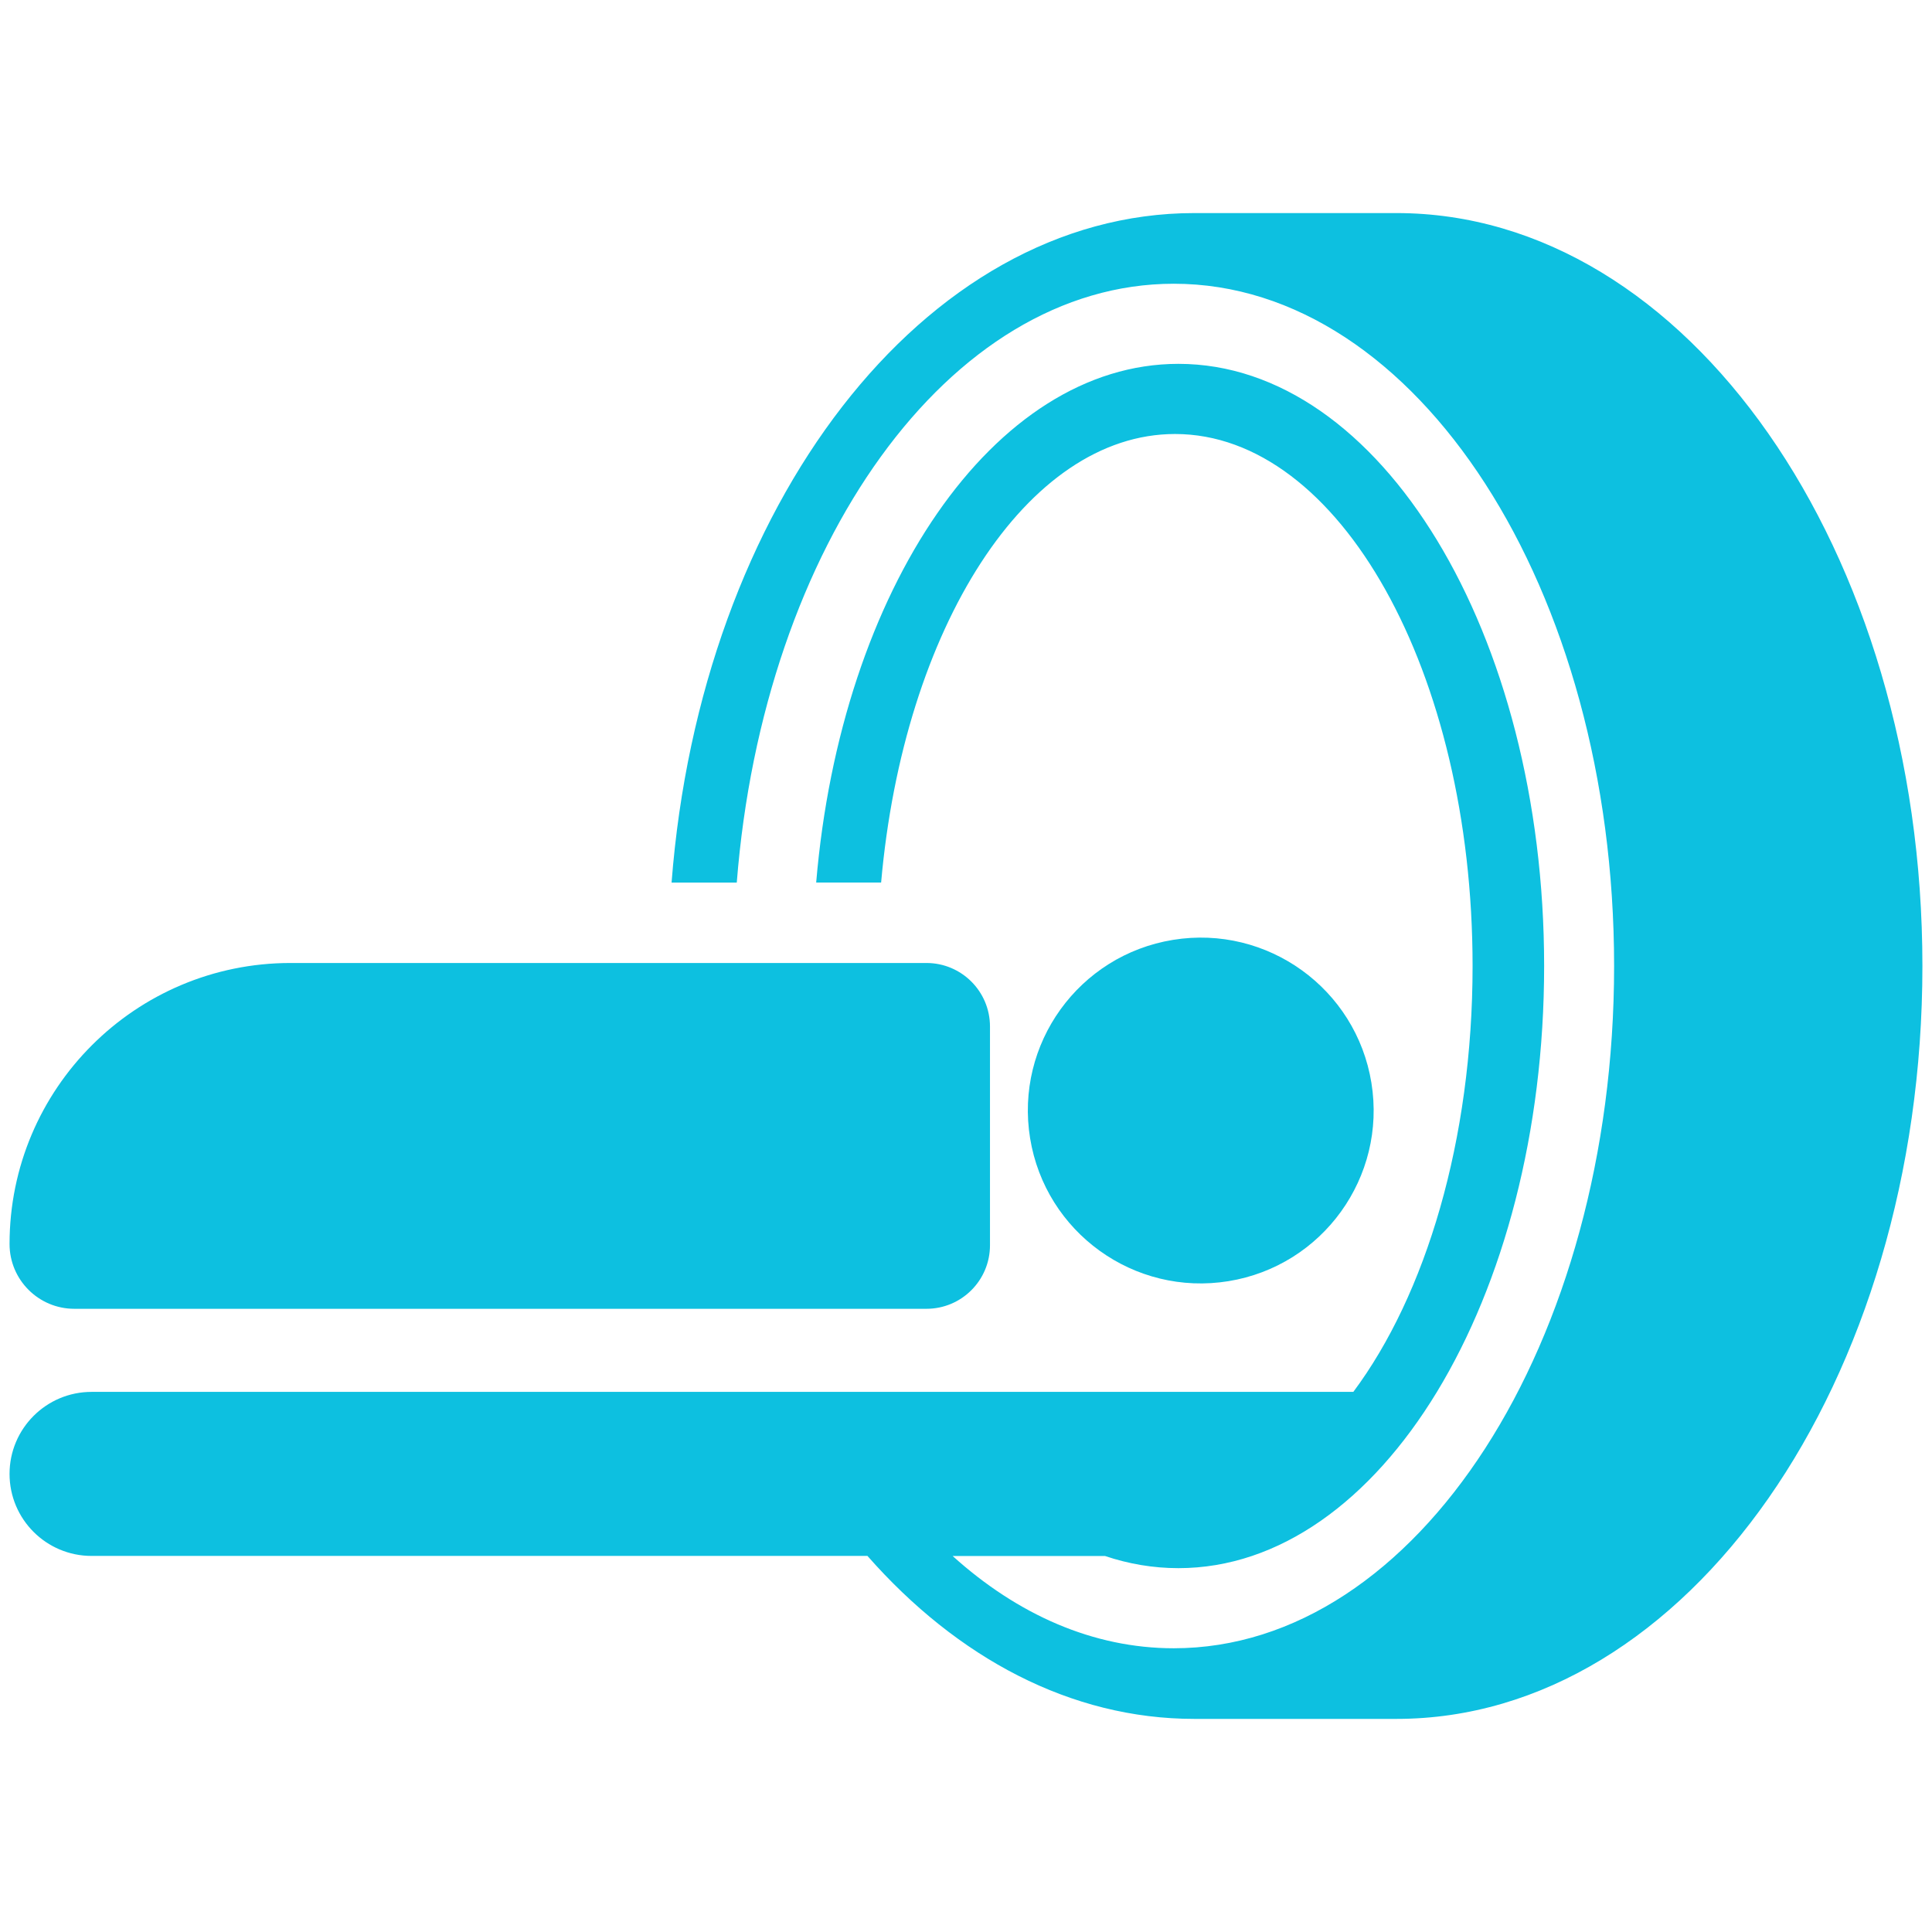
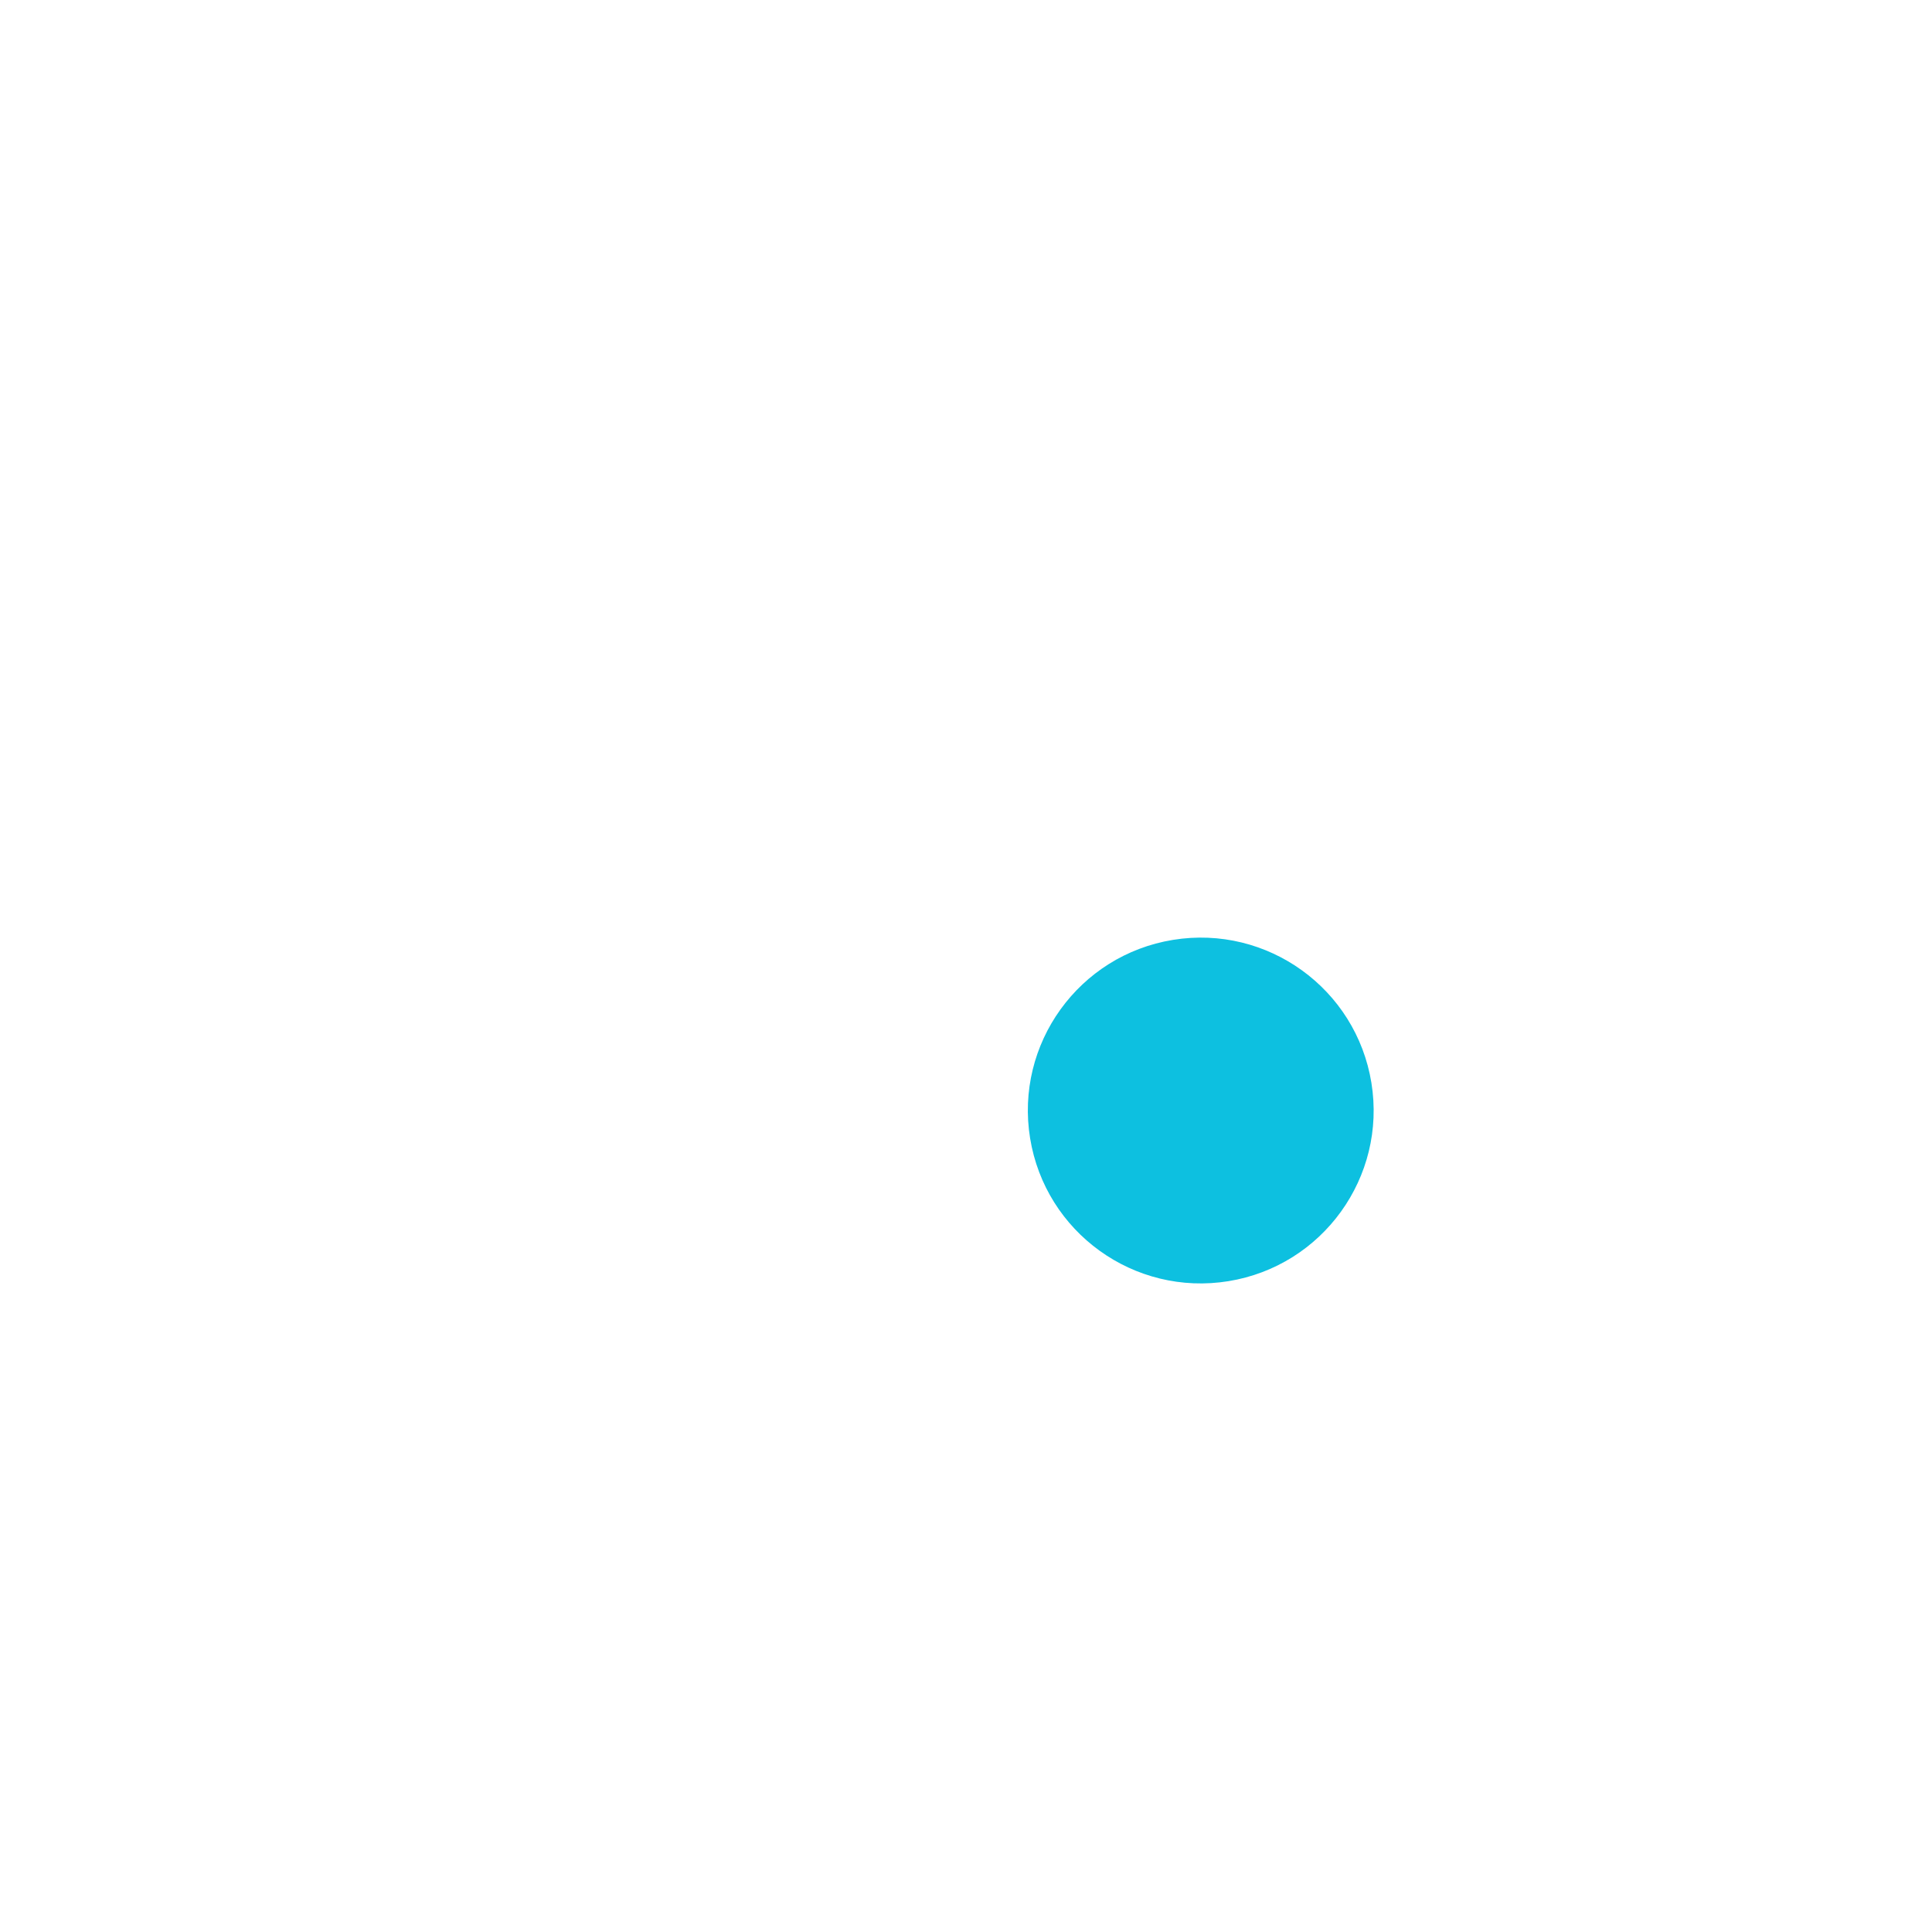
<svg xmlns="http://www.w3.org/2000/svg" id="Capa_1" version="1.1" viewBox="0 0 526 526">
  <defs>
    <style>
      .st0 {
        fill: #0dc0e0;
      }
    </style>
  </defs>
-   <path class="st0" d="M20.24,356.33h231.99c9.55,0,17.3-7.74,17.3-17.3v-59.55c0-9.55-7.74-17.3-17.3-17.3H79.11c-42.25,0-76.51,34.25-76.51,76.51h0c0,9.74,7.9,17.64,17.64,17.64Z" />
  <circle class="st0" cx="326.9" cy="302.36" r="47.07" transform="translate(-44.21 56.27) rotate(-9.22)" />
-   <path class="st0" d="M380.21,58.01h-55.06c-73.72,0-134.42,79.75-142.31,182.28h17.75c7.23-91.87,57.74-163.04,118.98-163.04,66.21,0,119.88,83.16,119.88,185.75s-53.67,185.75-119.88,185.75c-21.95,0-42.52-9.16-60.21-25.12h41.49c6.45,2.17,13.13,3.31,19.98,3.31,54.99,0,99.57-73.4,99.57-163.94s-44.58-163.94-99.57-163.94c-50.31,0-91.9,61.44-98.62,141.22h17.68c6.1-69.2,39.6-122.12,80.02-122.12,44.74,0,81.01,64.84,81.01,144.83,0,47.44-12.76,89.54-32.47,115.96H24.93c-12.33,0-22.33,10-22.33,22.33s10,22.33,22.33,22.33h211.24c24.43,27.77,55.35,44.37,88.97,44.37h55.06c79.08,0,143.19-91.78,143.19-204.99S459.29,58.01,380.21,58.01Z" />
</svg>